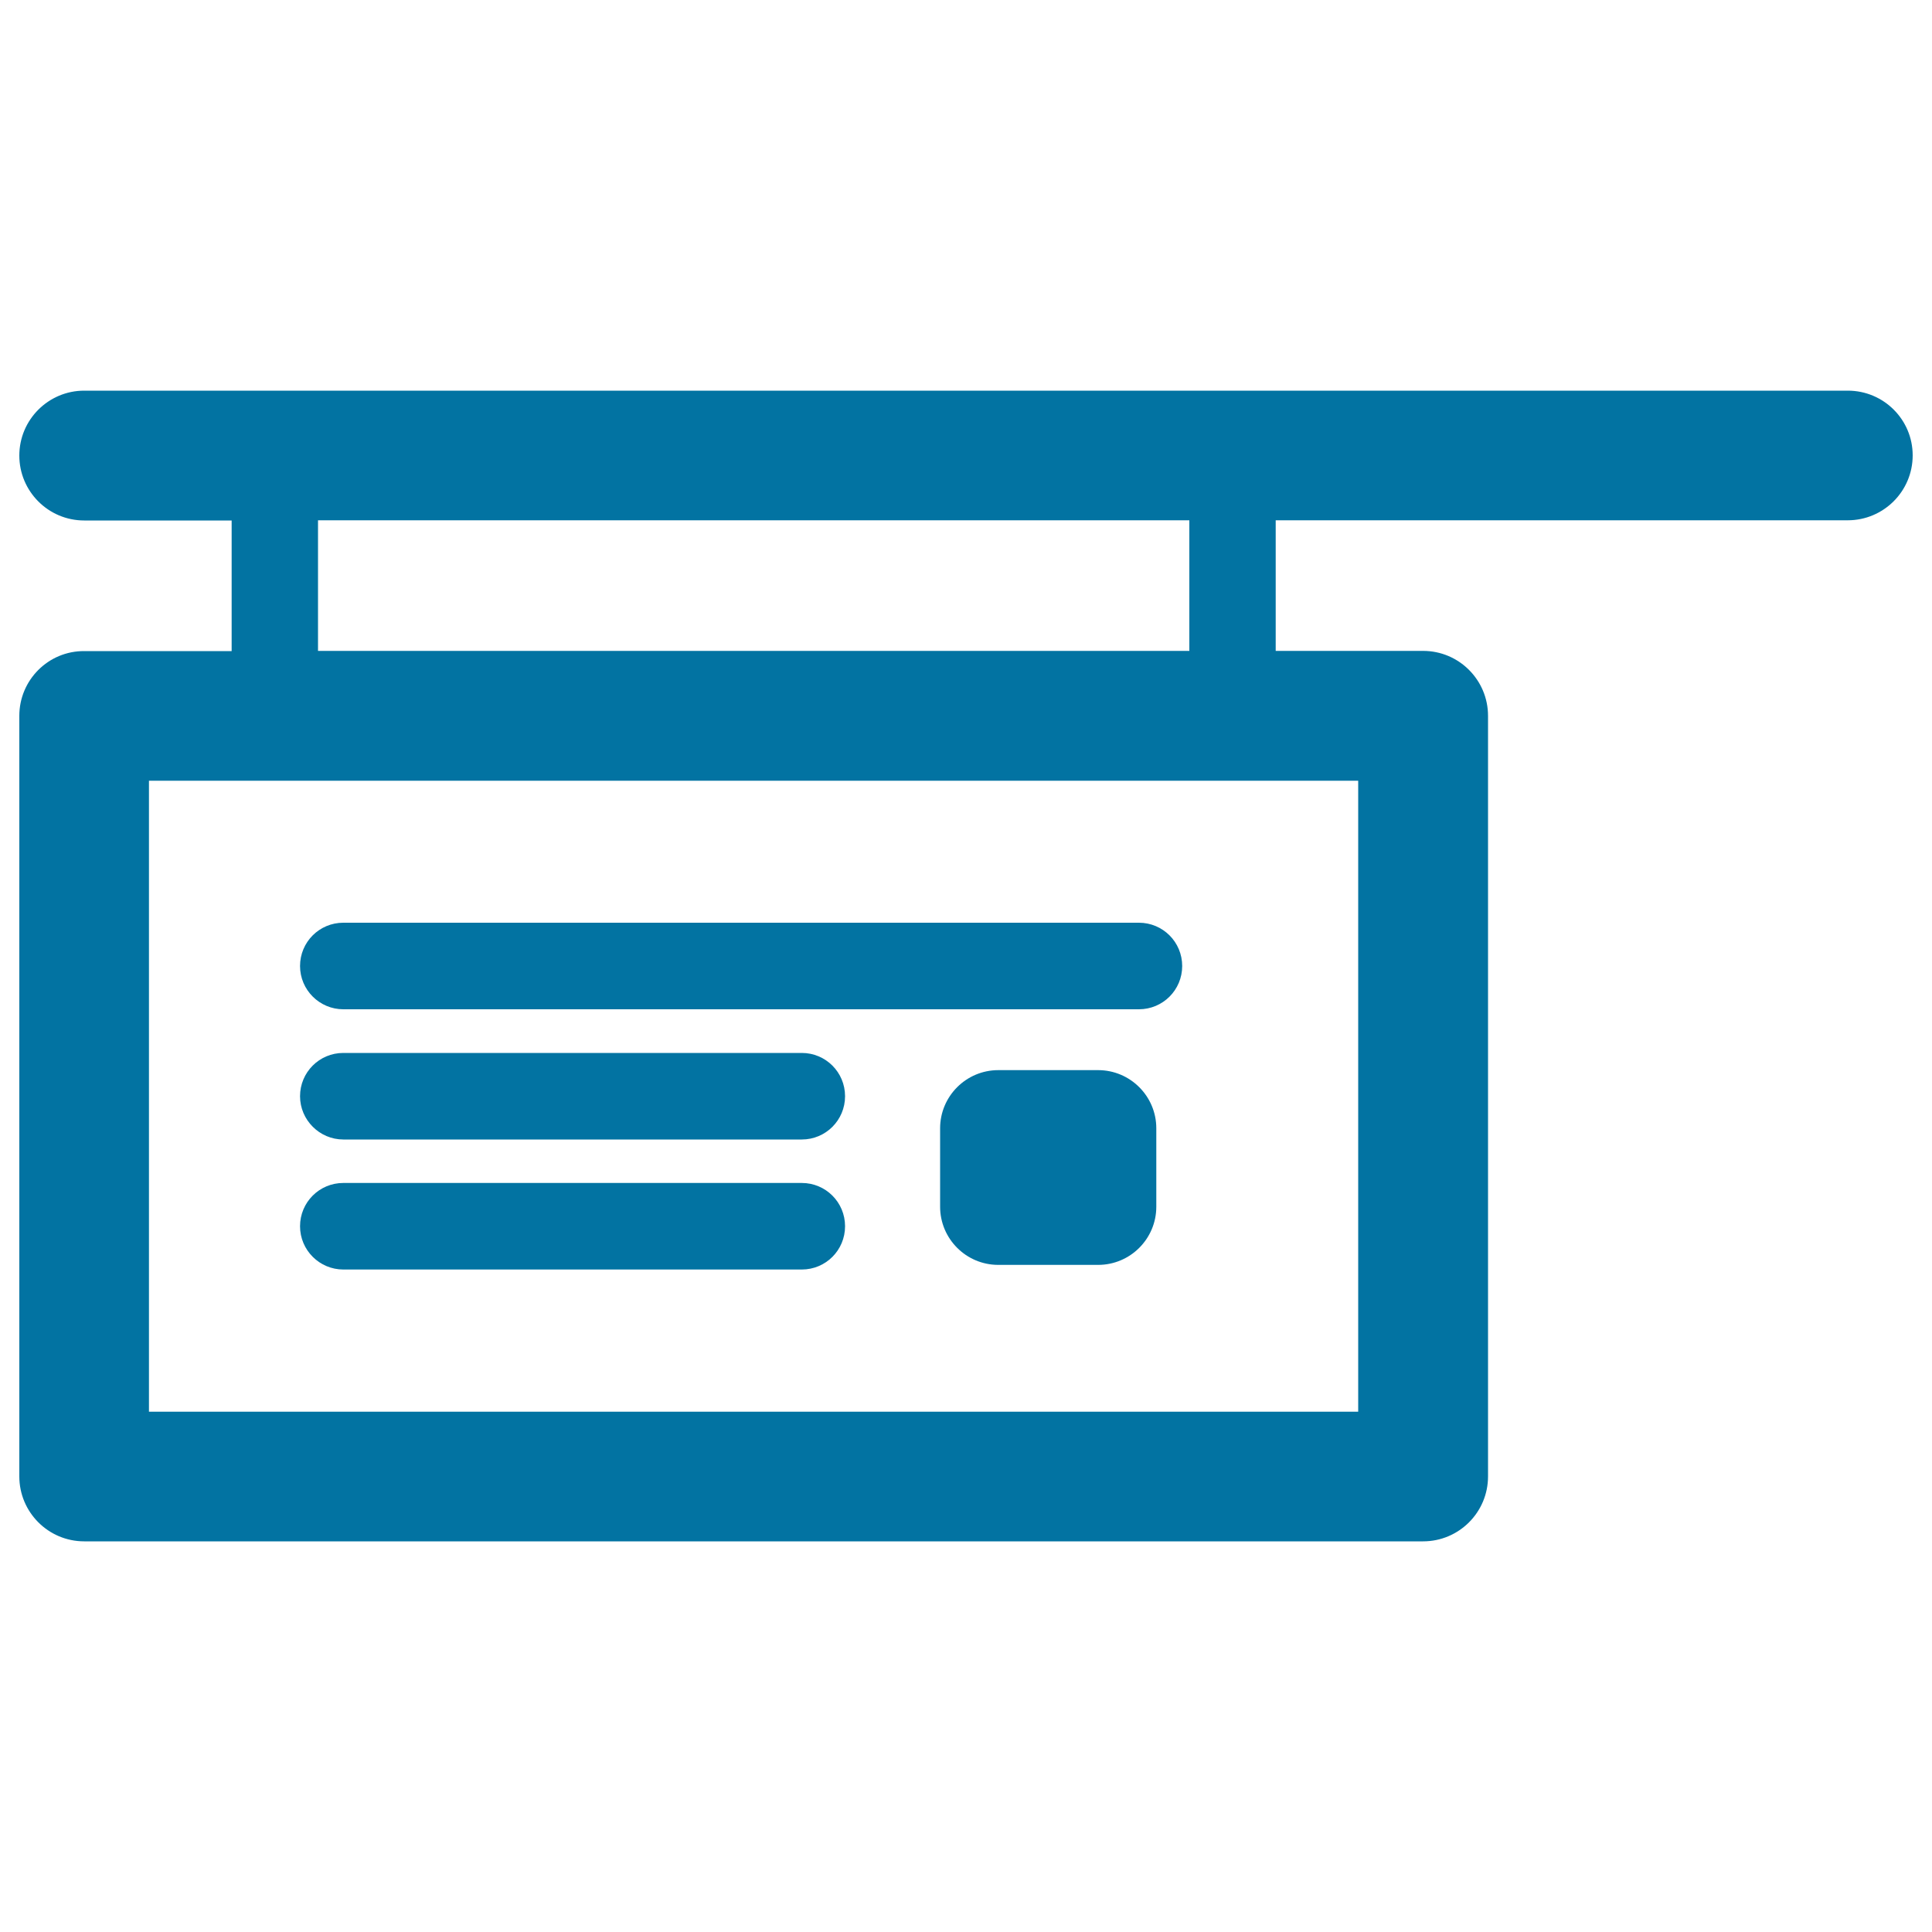
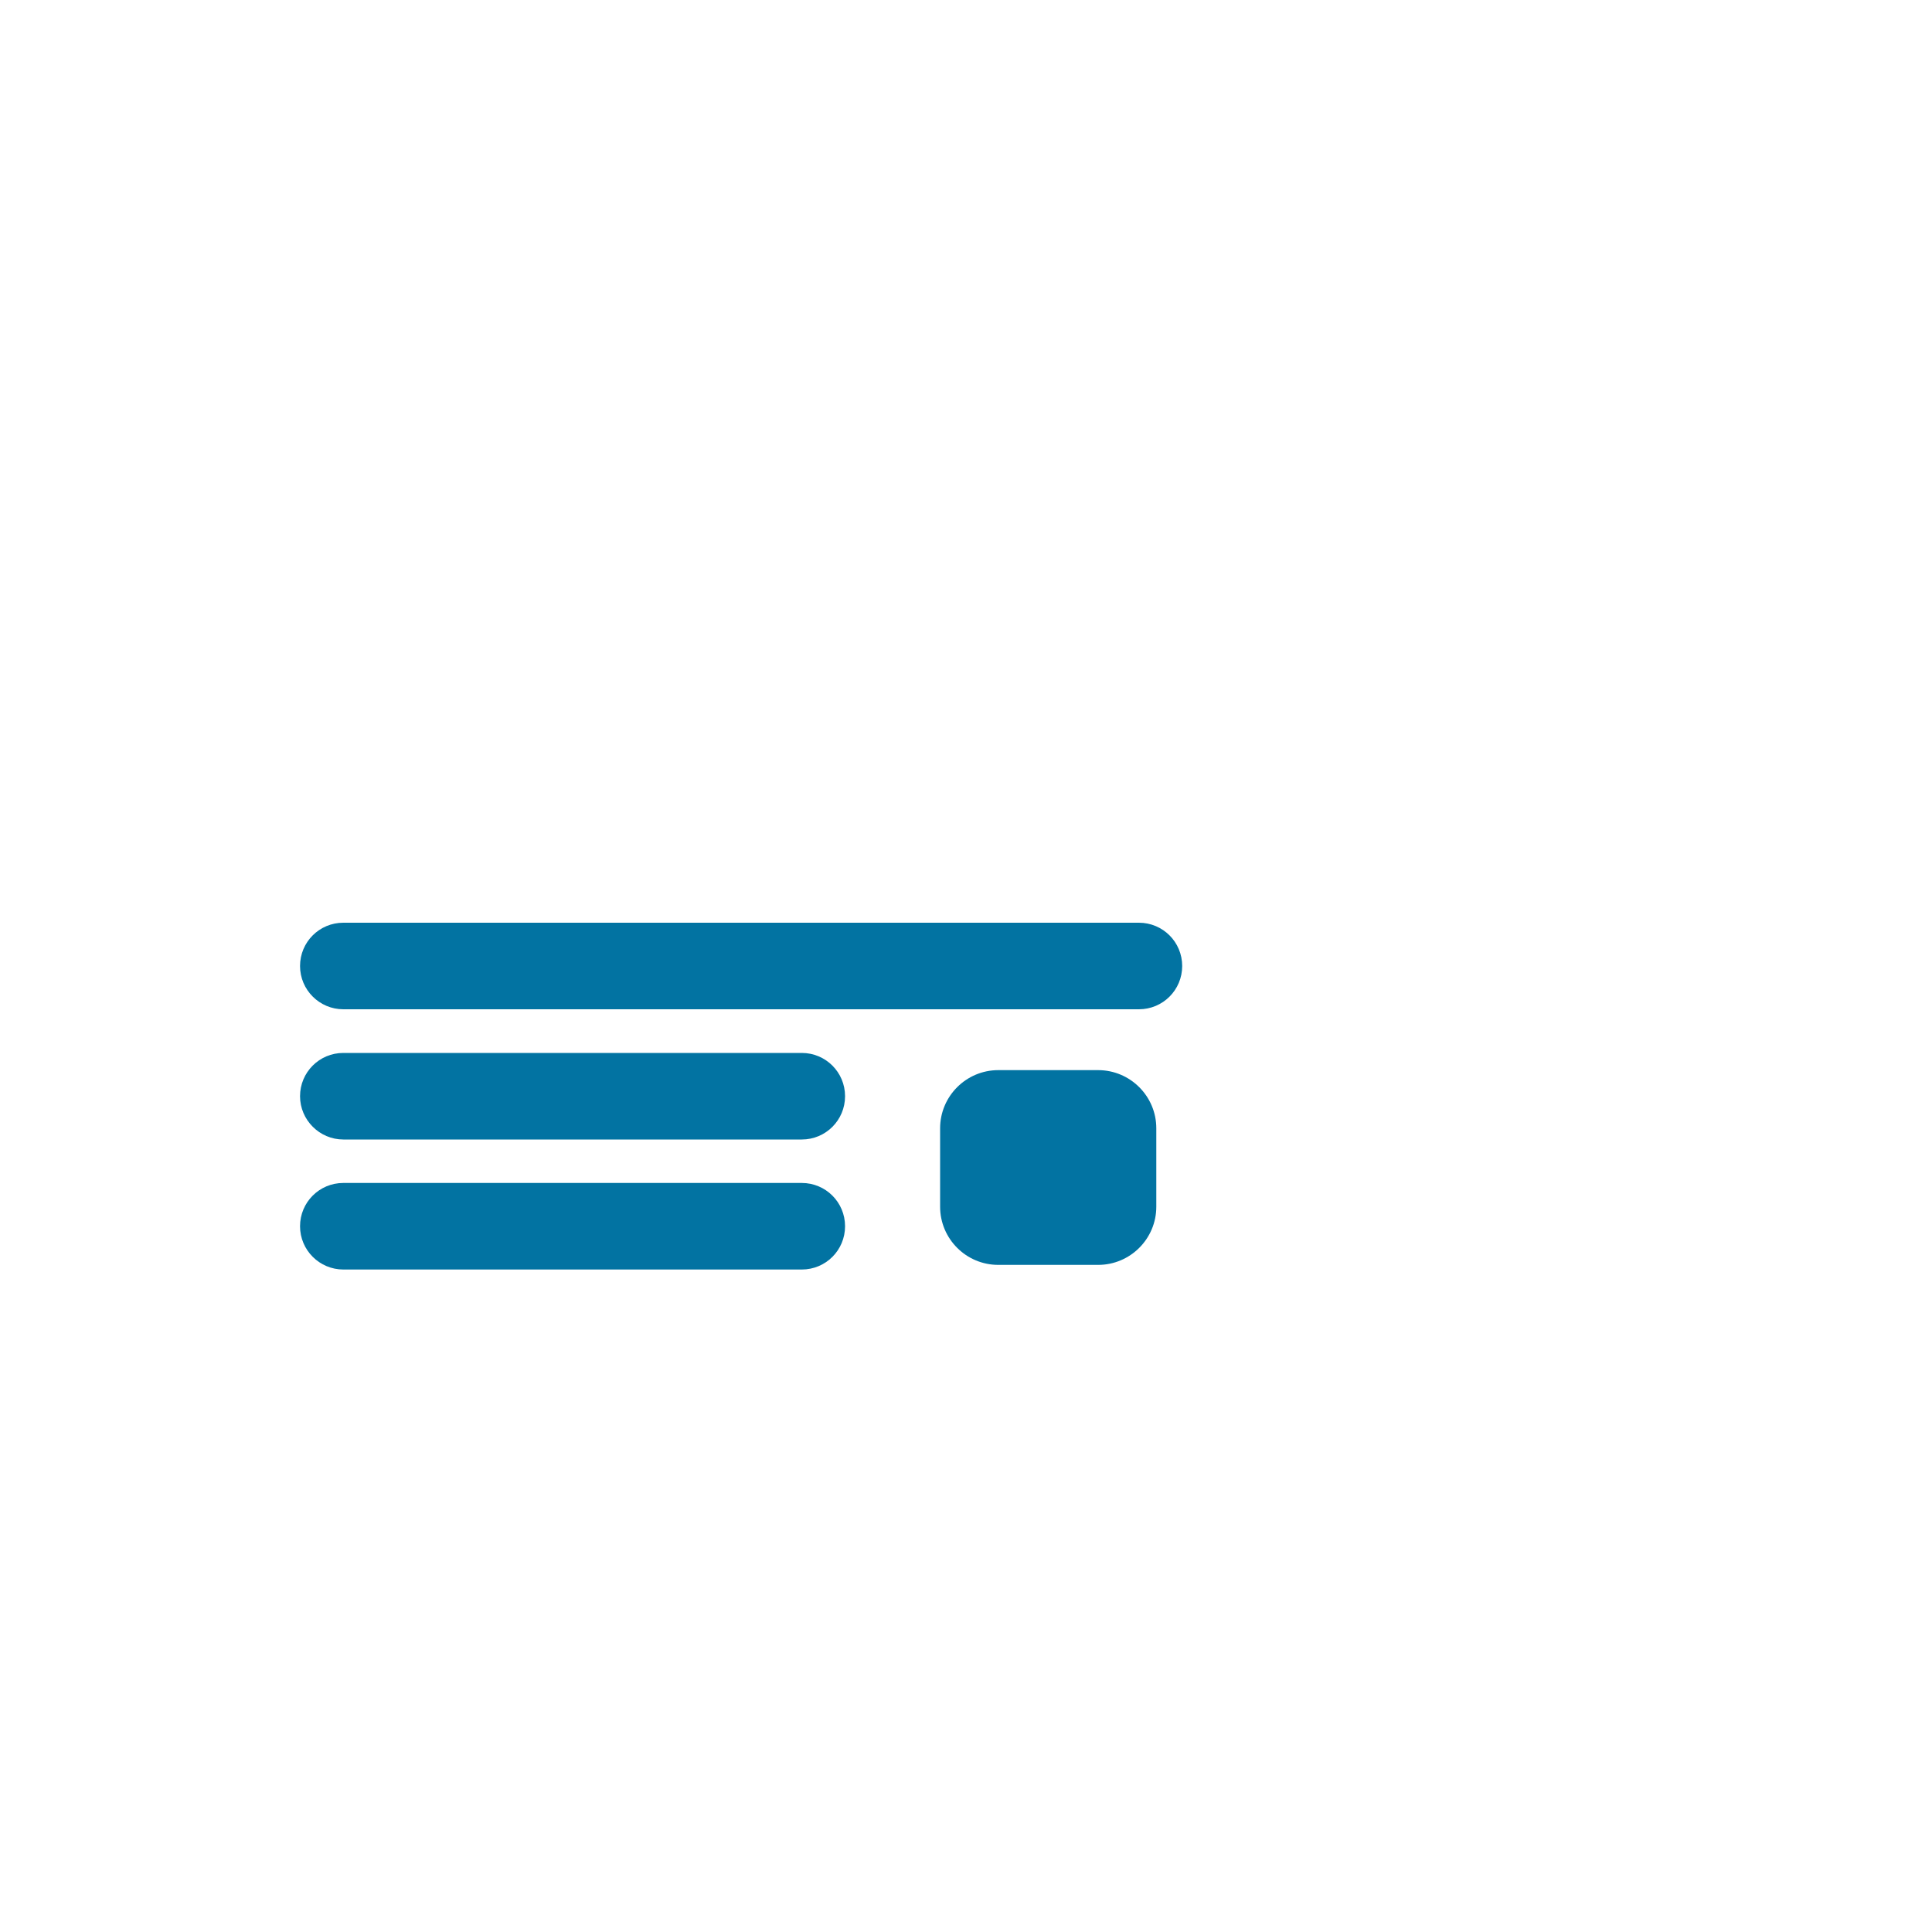
<svg xmlns="http://www.w3.org/2000/svg" viewBox="0 0 1000 1000" style="fill:#0273a2">
  <title>Sign SVG icon</title>
  <g>
-     <path d="M956.4,202.2H43.6c-18.5,0-33.6,15-33.6,33.6c0,18.5,15,33.6,33.6,33.6h76.3v67.6H43.6C25,336.9,10,352,10,370.5v393.7c0,18.5,15,33.6,33.6,33.6h693c18.5,0,33.6-15,33.6-33.6V370.5c0-18.5-15-33.6-33.6-33.6h-76.3v-67.6h296.1c18.5,0,33.6-15,33.6-33.6C990,217.2,975,202.2,956.4,202.2z M703,730.7H77.1V404.1H703V730.7z M615.6,336.9h-451v-67.6h451V336.9z" />
    <path d="M177.7,522.4h411.8c12.4,0,22.4-10,22.4-22.4c0-12.4-10-22.4-22.4-22.4H177.7c-12.4,0-22.4,10-22.4,22.4C155.3,512.4,165.4,522.4,177.7,522.4z" />
    <path d="M177.7,589.8H415c12.4,0,22.4-10,22.4-22.4c0-12.4-10-22.4-22.4-22.4H177.7c-12.4,0-22.4,10-22.4,22.4C155.3,579.7,165.4,589.8,177.7,589.8z" />
    <path d="M177.7,657.1H415c12.4,0,22.4-10,22.4-22.4c0-12.4-10-22.4-22.4-22.4H177.7c-12.4,0-22.4,10-22.4,22.4C155.3,647.1,165.4,657.1,177.7,657.1z" />
    <path d="M568.4,553.9h-51.7c-16.6,0-30.1,13.5-30.1,30.1v40.6c0,16.6,13.5,30.1,30.1,30.1h51.7c16.6,0,30.1-13.5,30.1-30.1V584C598.5,567.4,585,553.9,568.4,553.9z" />
  </g>
</svg>